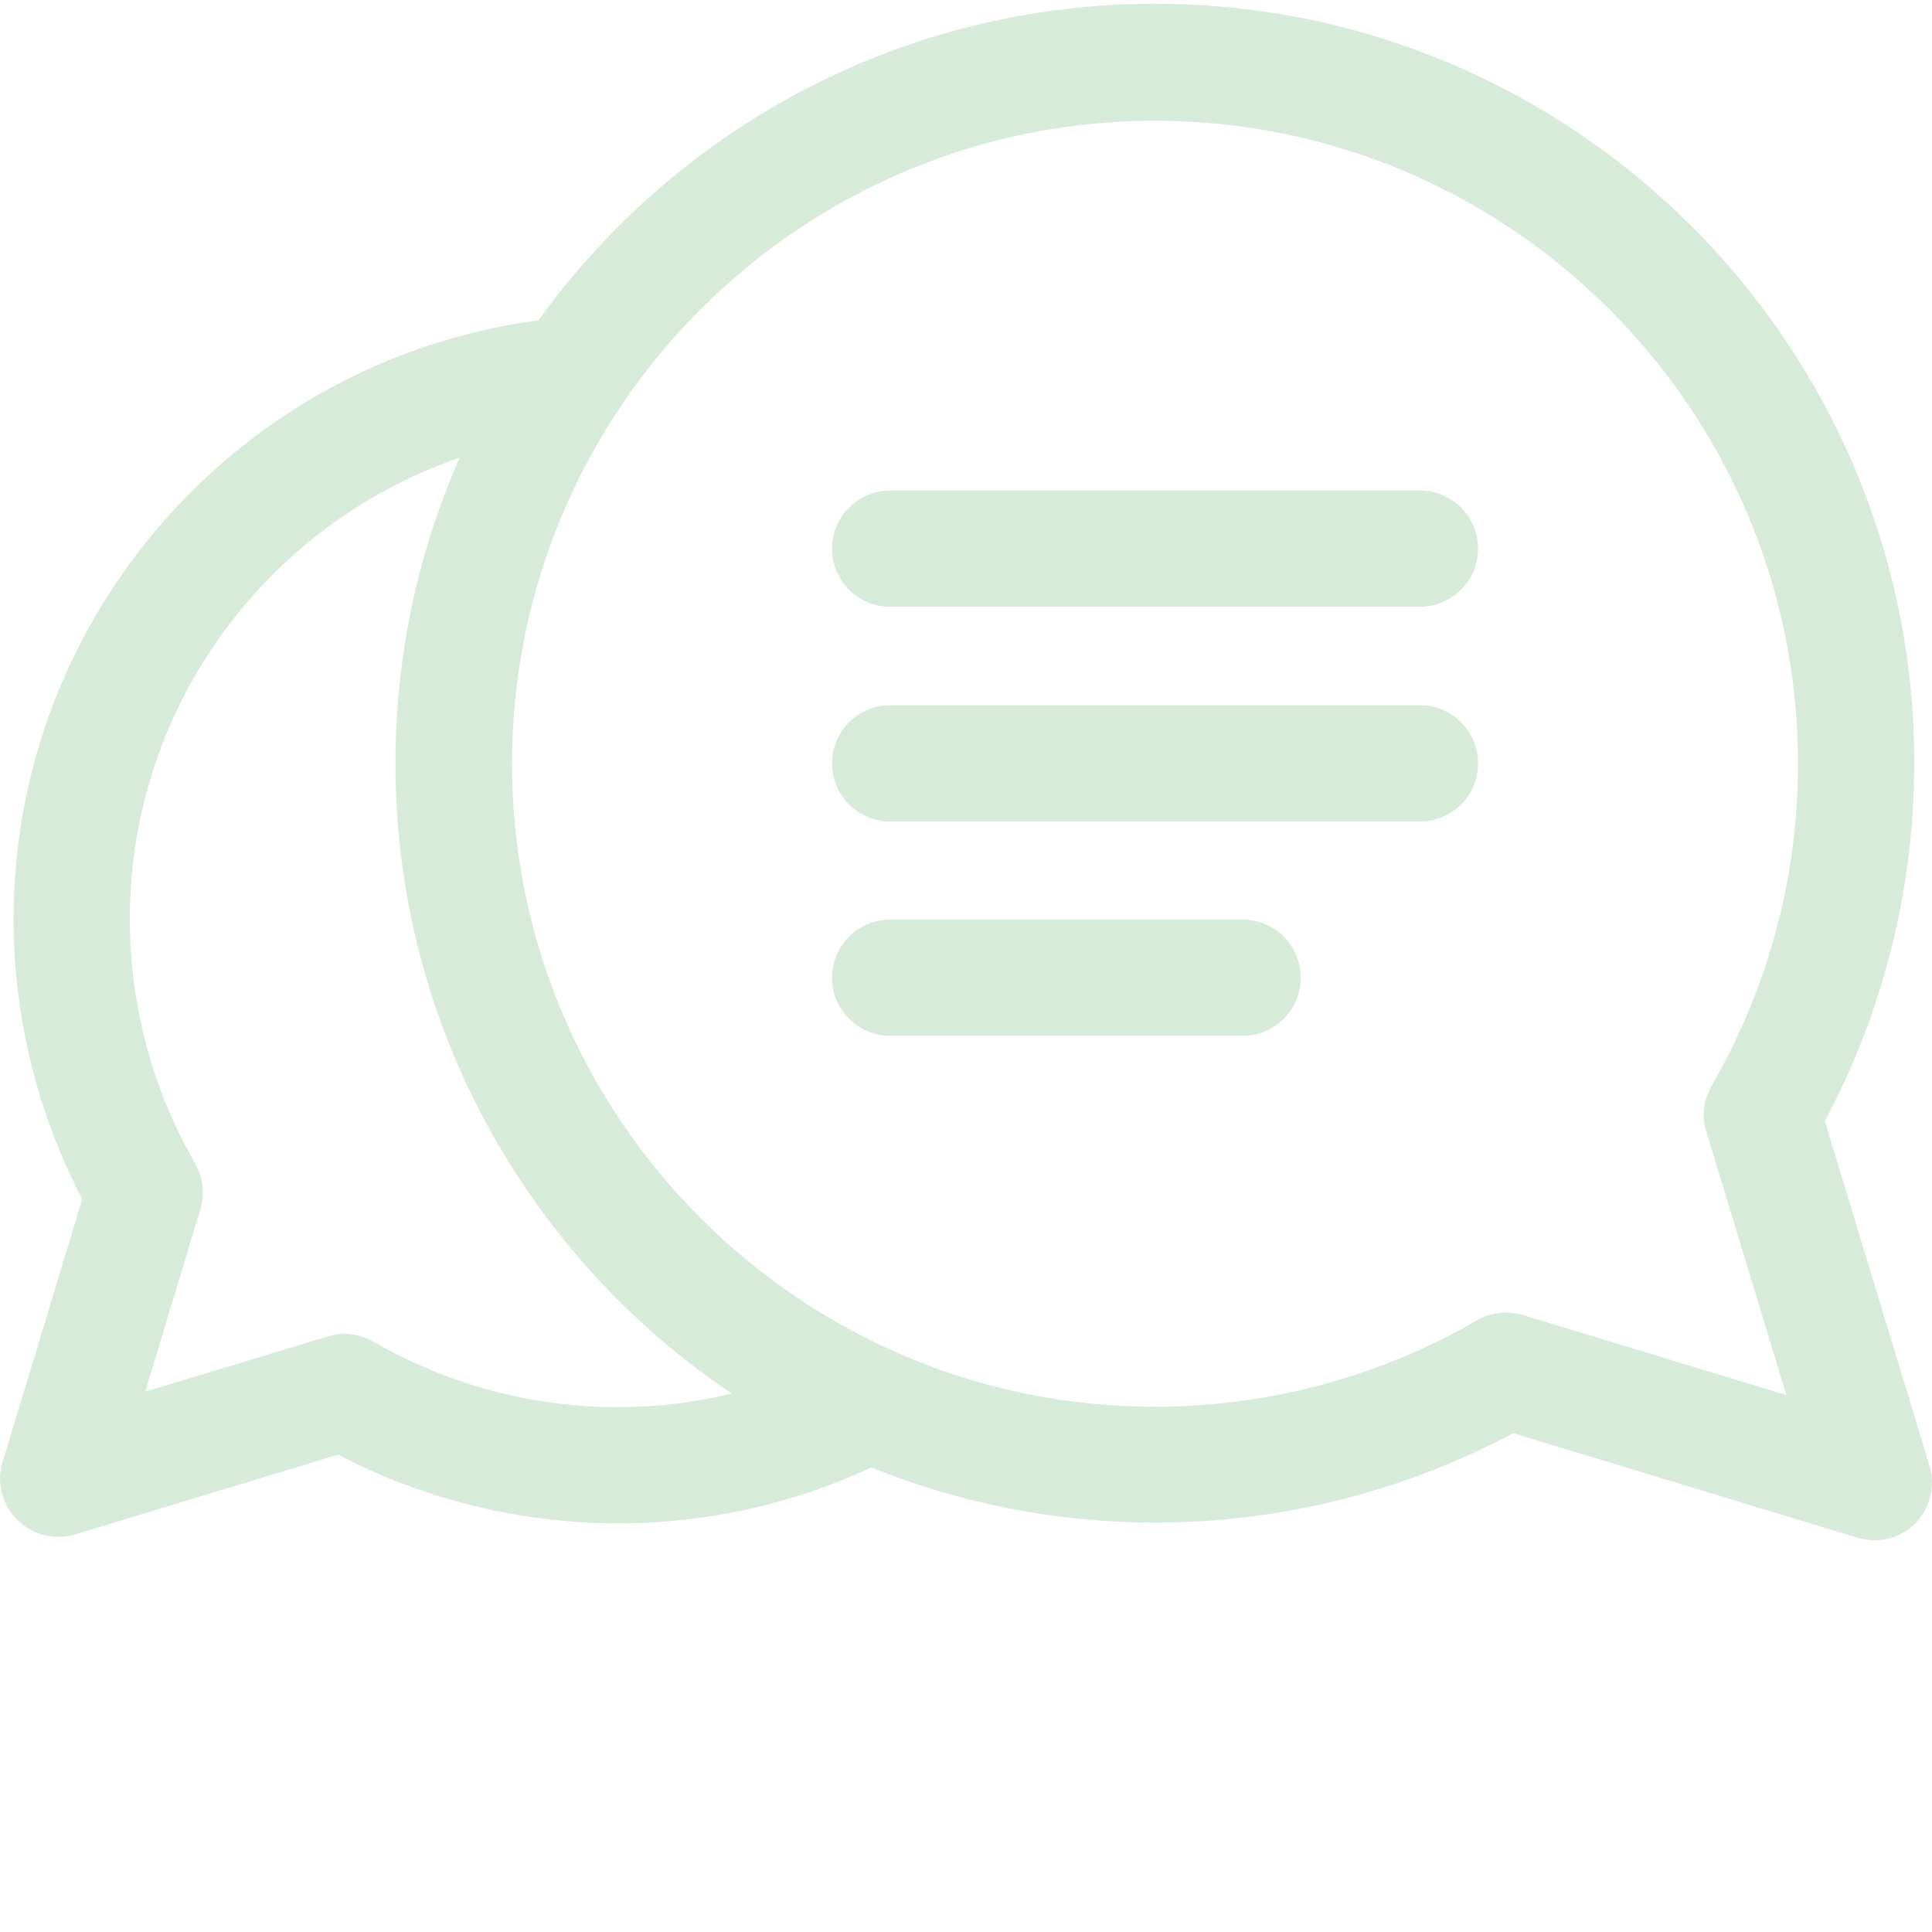
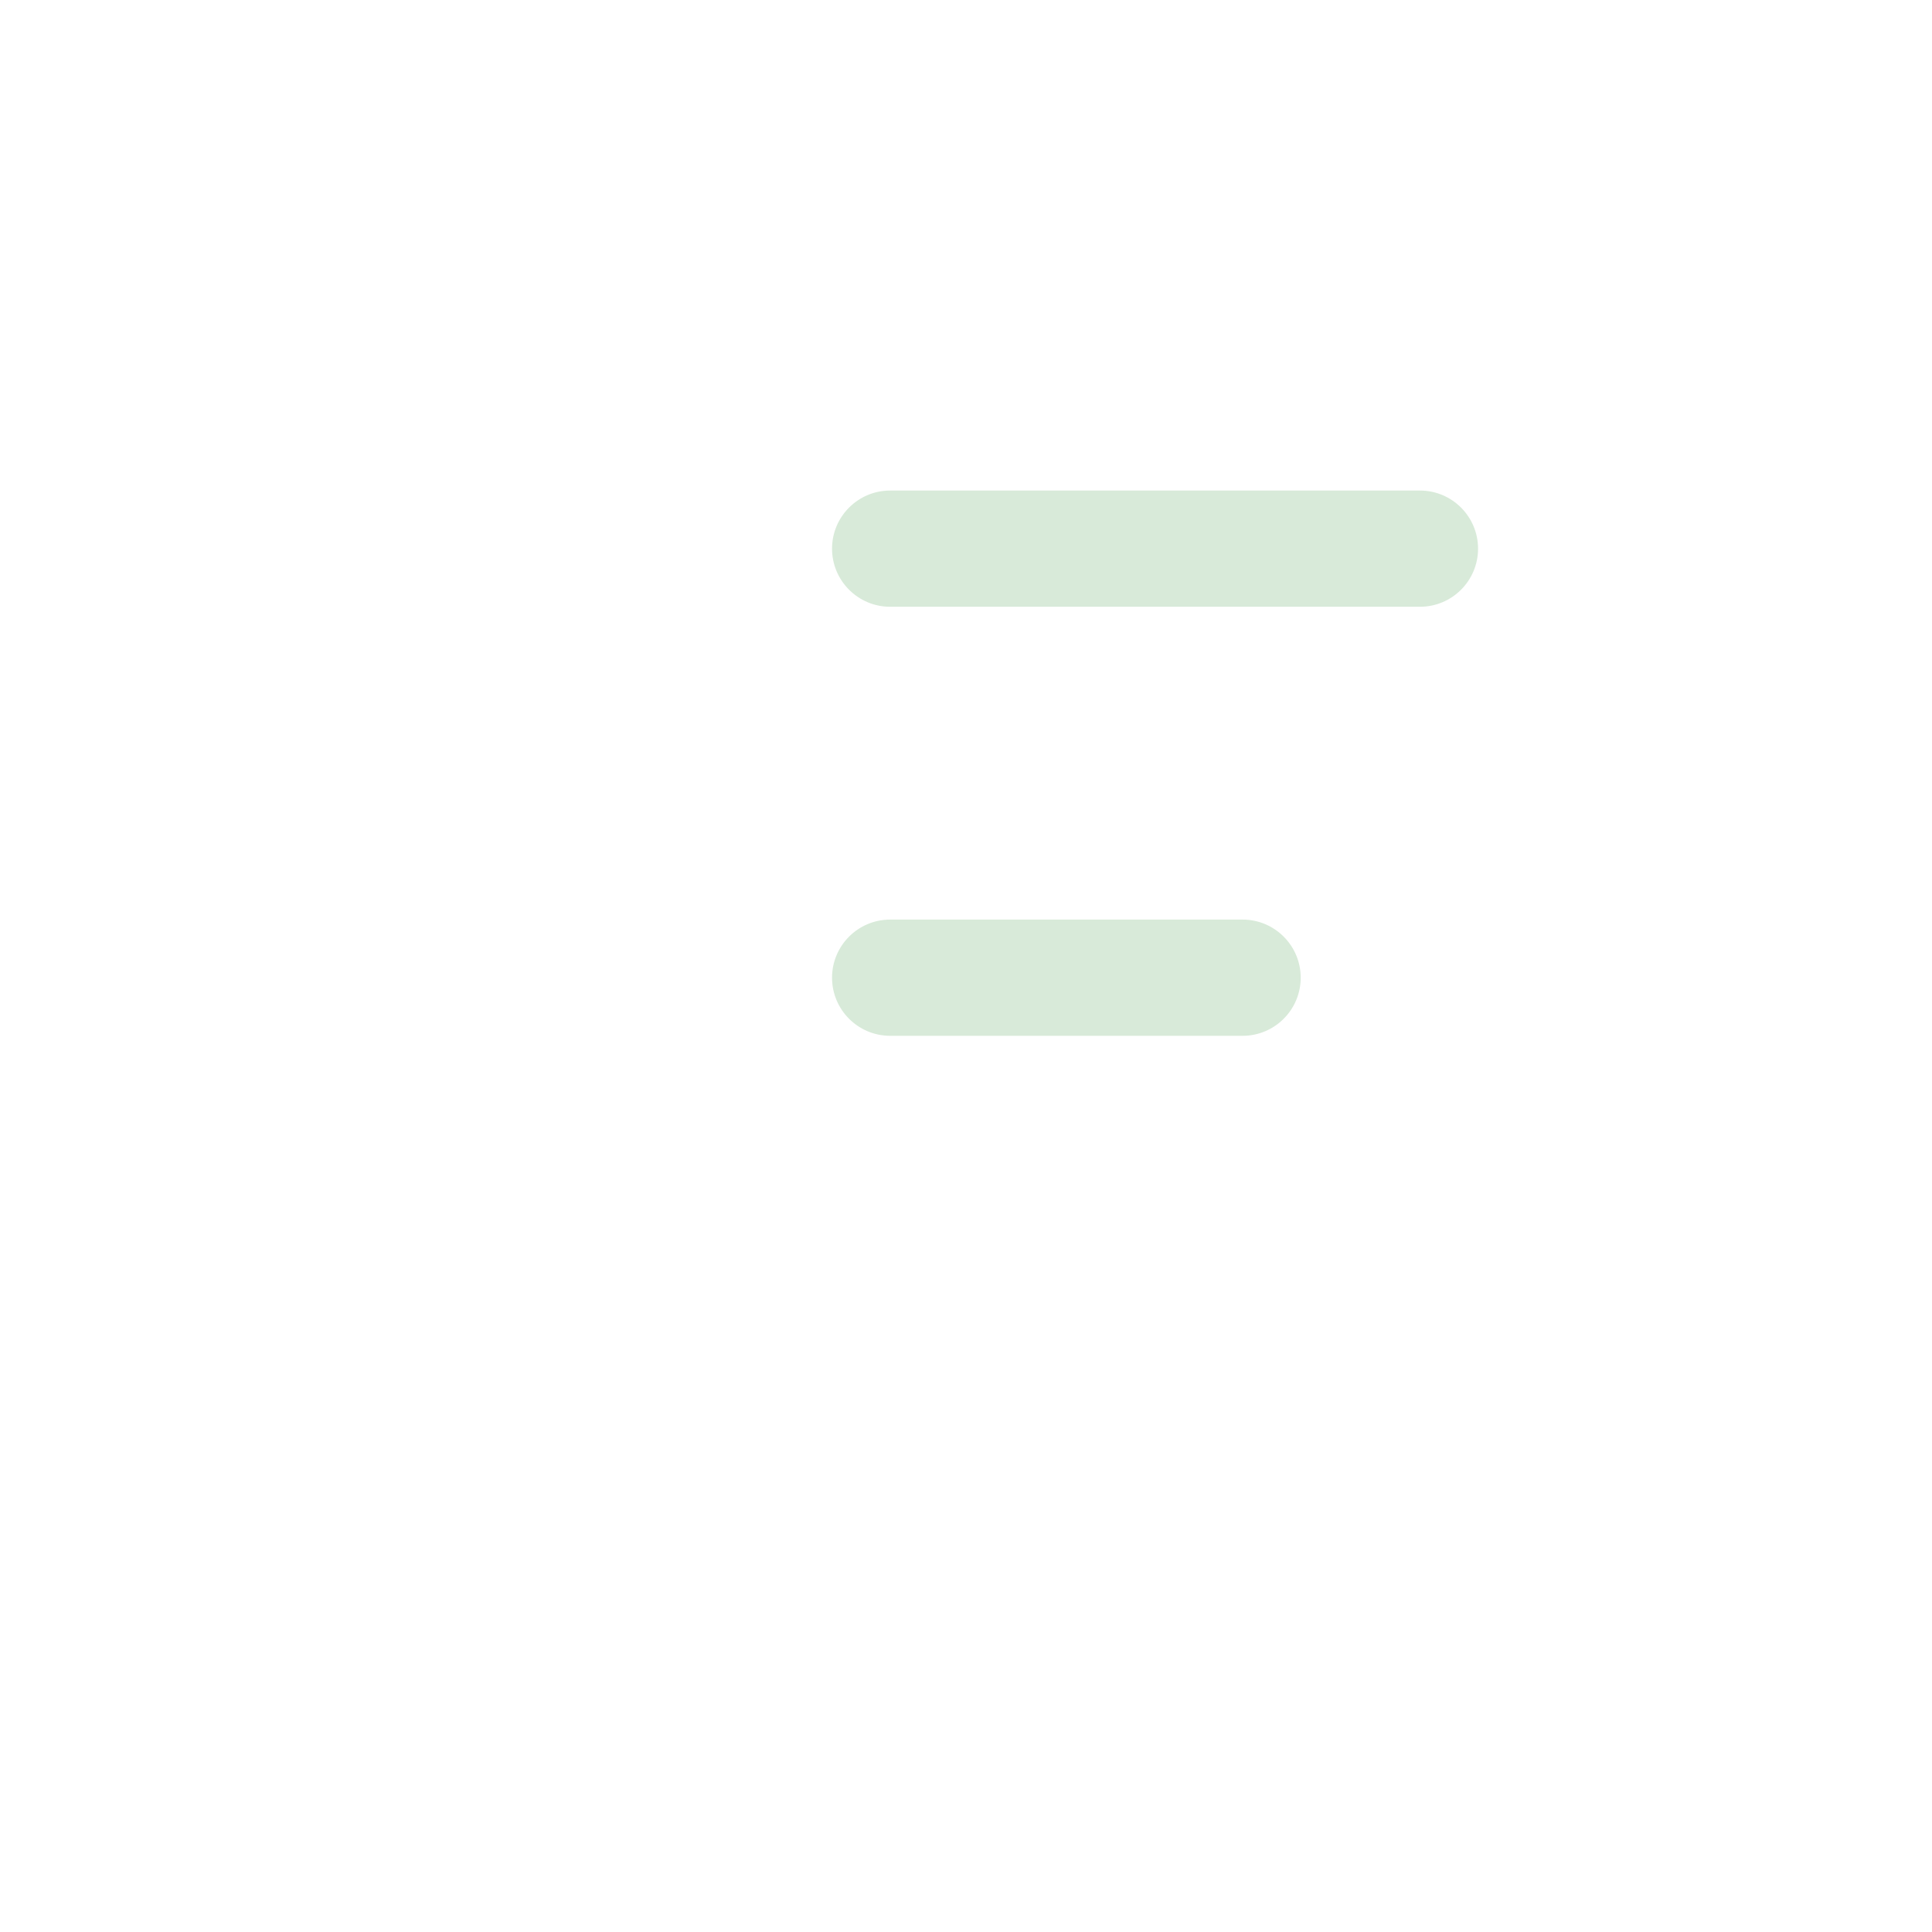
<svg xmlns="http://www.w3.org/2000/svg" id="Camada_1" x="0px" y="0px" viewBox="0 0 512 512" style="enable-background:new 0 0 512 512;" xml:space="preserve">
  <style type="text/css">	.st0{fill:#D8EAD9;}</style>
  <g>
-     <path class="st0" d="M511.3,388.3l-27.7-91.2c15.5-29,23.7-61.7,23.7-94.8C507.4,91.3,417.1,1,306.1,1  c-67.2,0-126.8,33.1-163.4,83.9C64.3,95.2,3.6,162.5,3.6,243.6c0,25.9,6.3,51.4,18.2,74.2L0.7,387.4c-1.7,5.4-0.2,11.4,3.9,15.4  c2.9,2.9,6.9,4.5,10.9,4.5c1.5,0,3-0.2,4.5-0.7l69.6-21.1c22.8,11.9,48.3,18.2,74.2,18.2c24,0,46.7-5.3,67.1-14.8  c23.3,9.4,48.7,14.6,75.3,14.6c33.1,0,65.8-8.2,94.8-23.7l91.2,27.7c1.5,0.4,3,0.7,4.5,0.7c4,0,8-1.6,10.9-4.5  C511.5,399.6,513,393.7,511.3,388.3z M403.6,348.5c-4.1-1.2-8.5-0.7-12.2,1.4c-25.8,15-55.3,22.9-85.3,22.9  c-94,0-170.4-76.5-170.4-170.4c0-94,76.5-170.4,170.4-170.4s170.4,76.5,170.4,170.4c0,30-7.9,59.5-22.9,85.3  c-2.1,3.7-2.7,8.1-1.4,12.2l21.2,69.8L403.6,348.5z M163.7,372.9c-22.8,0-45.1-6-64.7-17.3c-2.4-1.4-5-2.1-7.7-2.1  c-1.5,0-3,0.2-4.5,0.7l-48.3,14.6l14.6-48.3c1.2-4.1,0.7-8.5-1.4-12.2c-11.3-19.6-17.3-41.9-17.3-64.7  c0-56.6,36.6-104.9,87.4-122.3c-10.9,24.8-17,52.2-17,81c0,69.5,35.4,130.9,89.1,167C184.2,371.7,174.1,372.9,163.7,372.9z" />
    <path class="st0" d="M329.3,243.7h-93.4c-8.5,0-15.4,6.9-15.4,15.4c0,8.5,6.9,15.4,15.4,15.4h93.4c8.5,0,15.4-6.9,15.4-15.4  C344.7,250.6,337.8,243.7,329.3,243.7z" />
-     <path class="st0" d="M376.3,186.9H235.9c-8.5,0-15.4,6.9-15.4,15.4c0,8.5,6.9,15.4,15.4,15.4h140.4c8.5,0,15.4-6.9,15.4-15.4  C391.7,193.8,384.8,186.9,376.3,186.9z" />
    <path class="st0" d="M376.3,130H235.9c-8.5,0-15.4,6.9-15.4,15.4s6.9,15.4,15.4,15.4h140.4c8.5,0,15.4-6.9,15.4-15.4  S384.8,130,376.3,130z" />
  </g>
</svg>